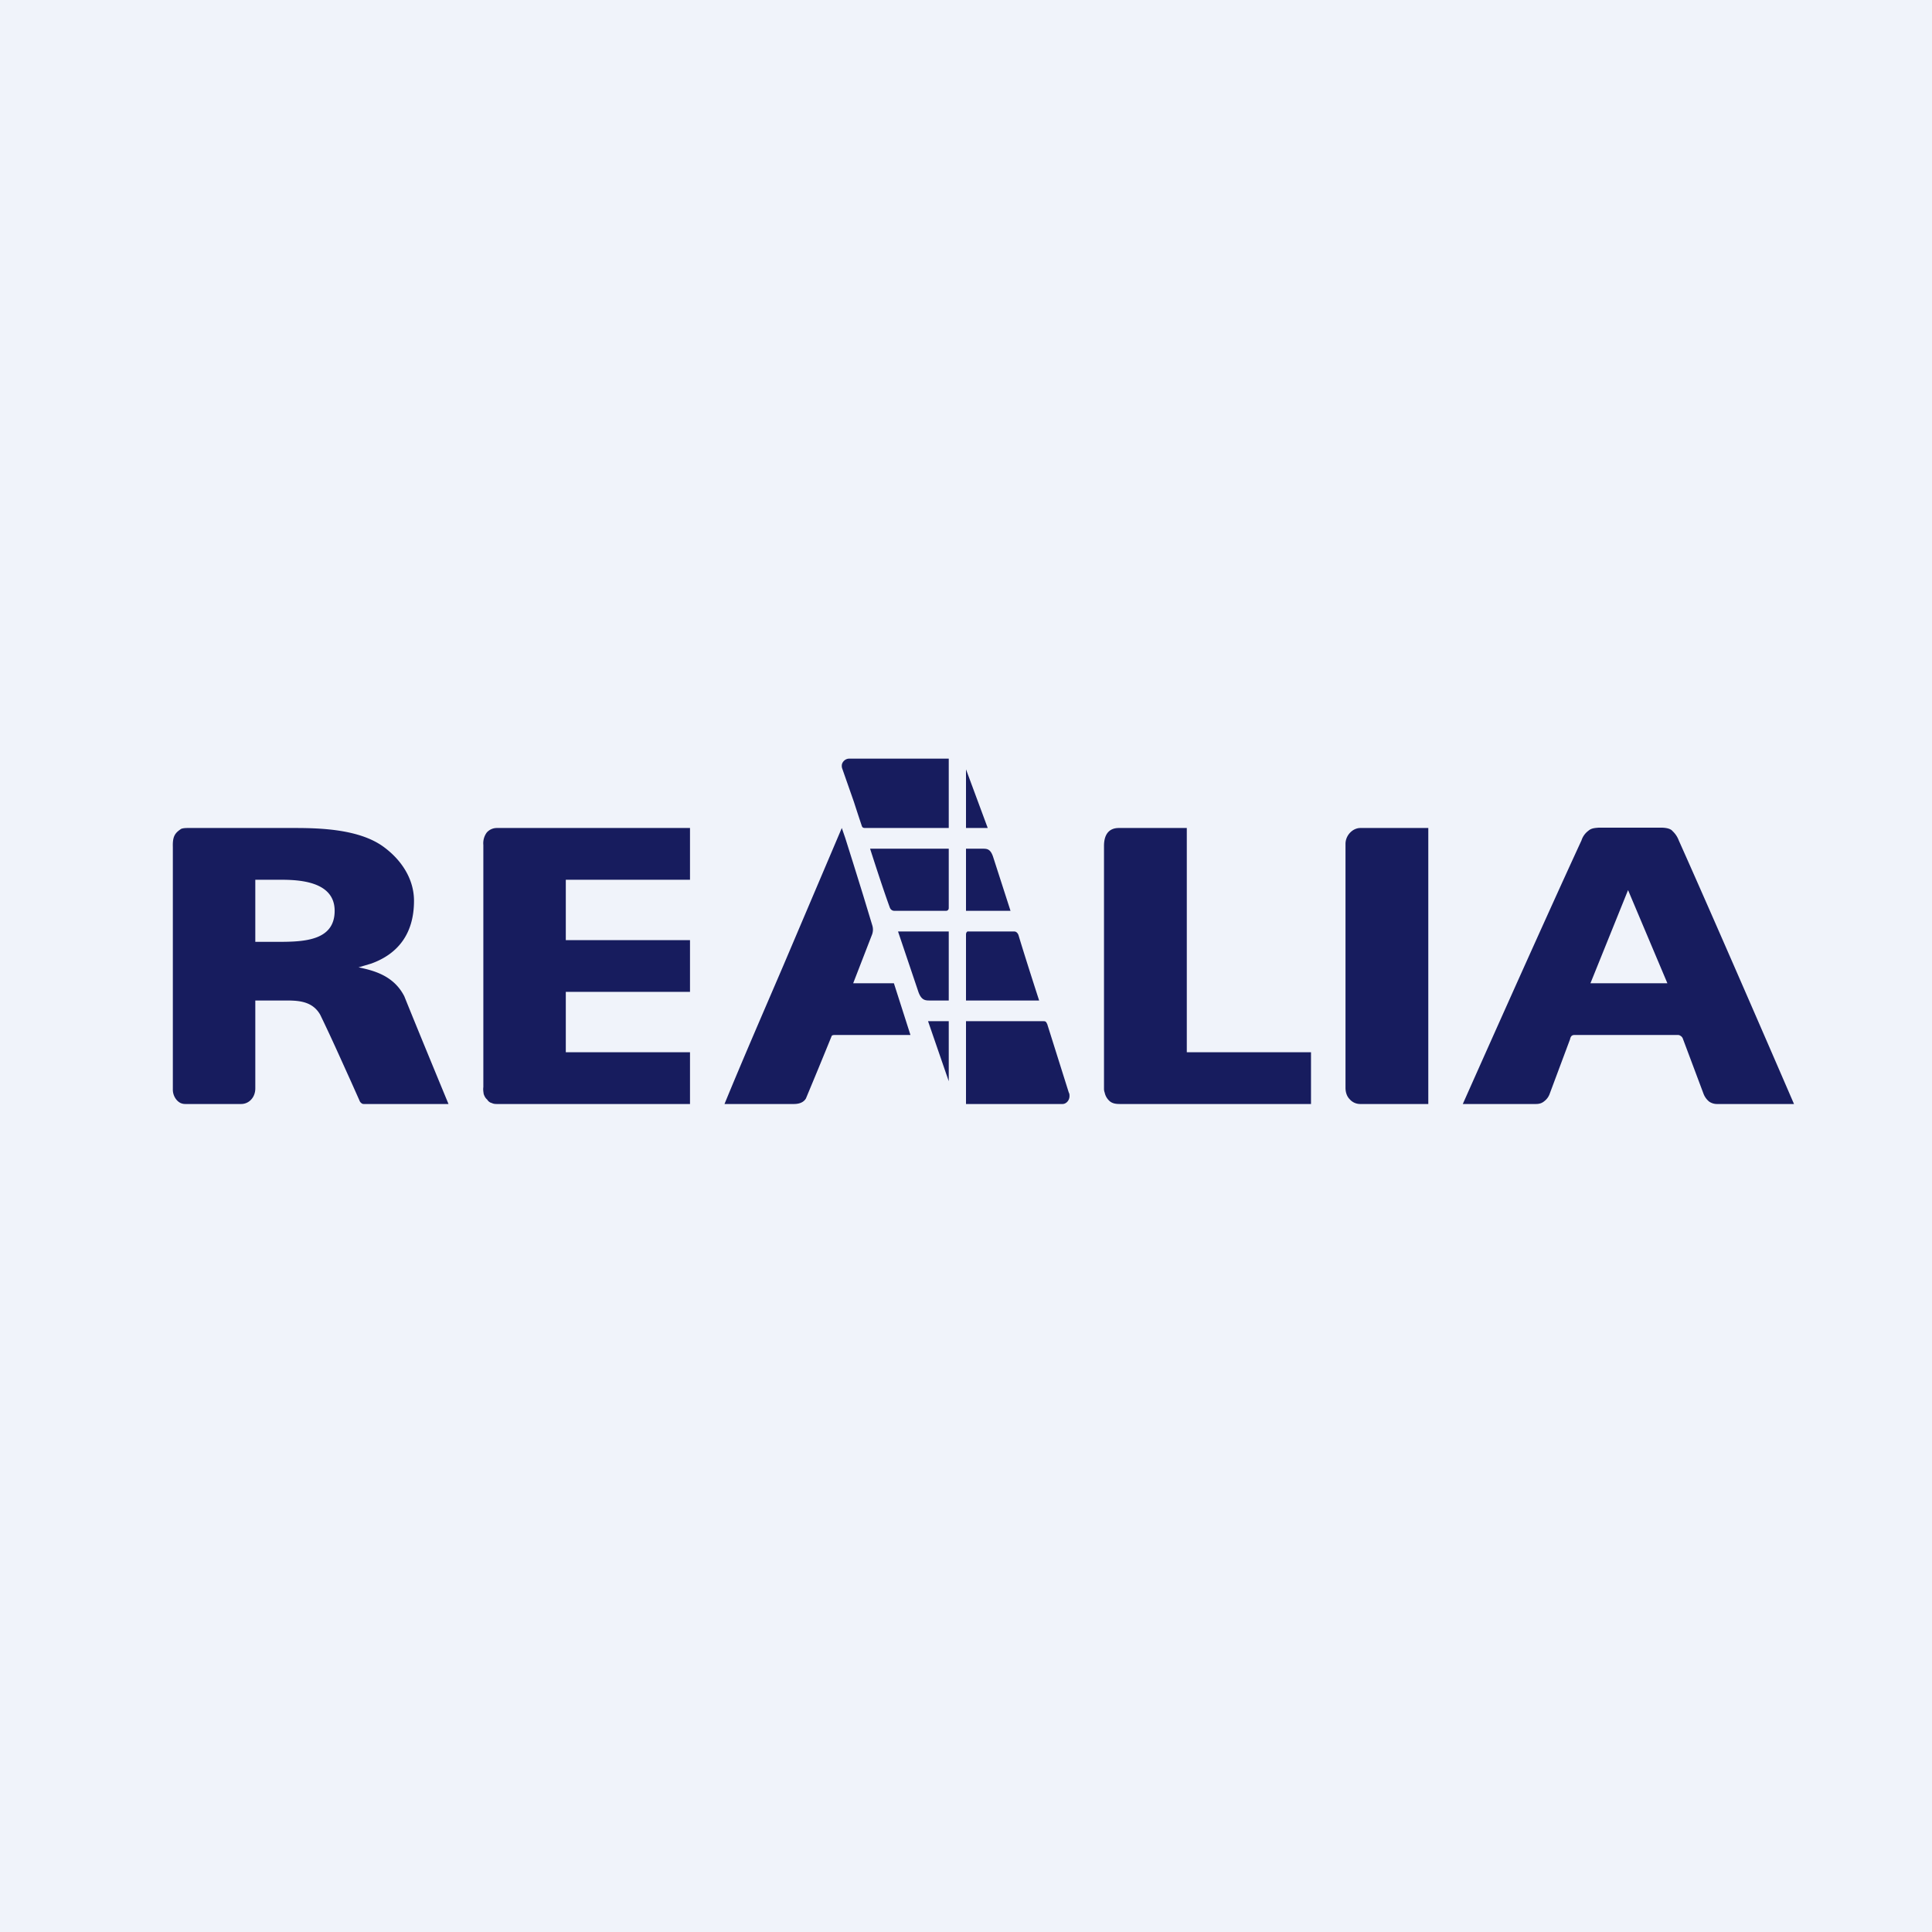
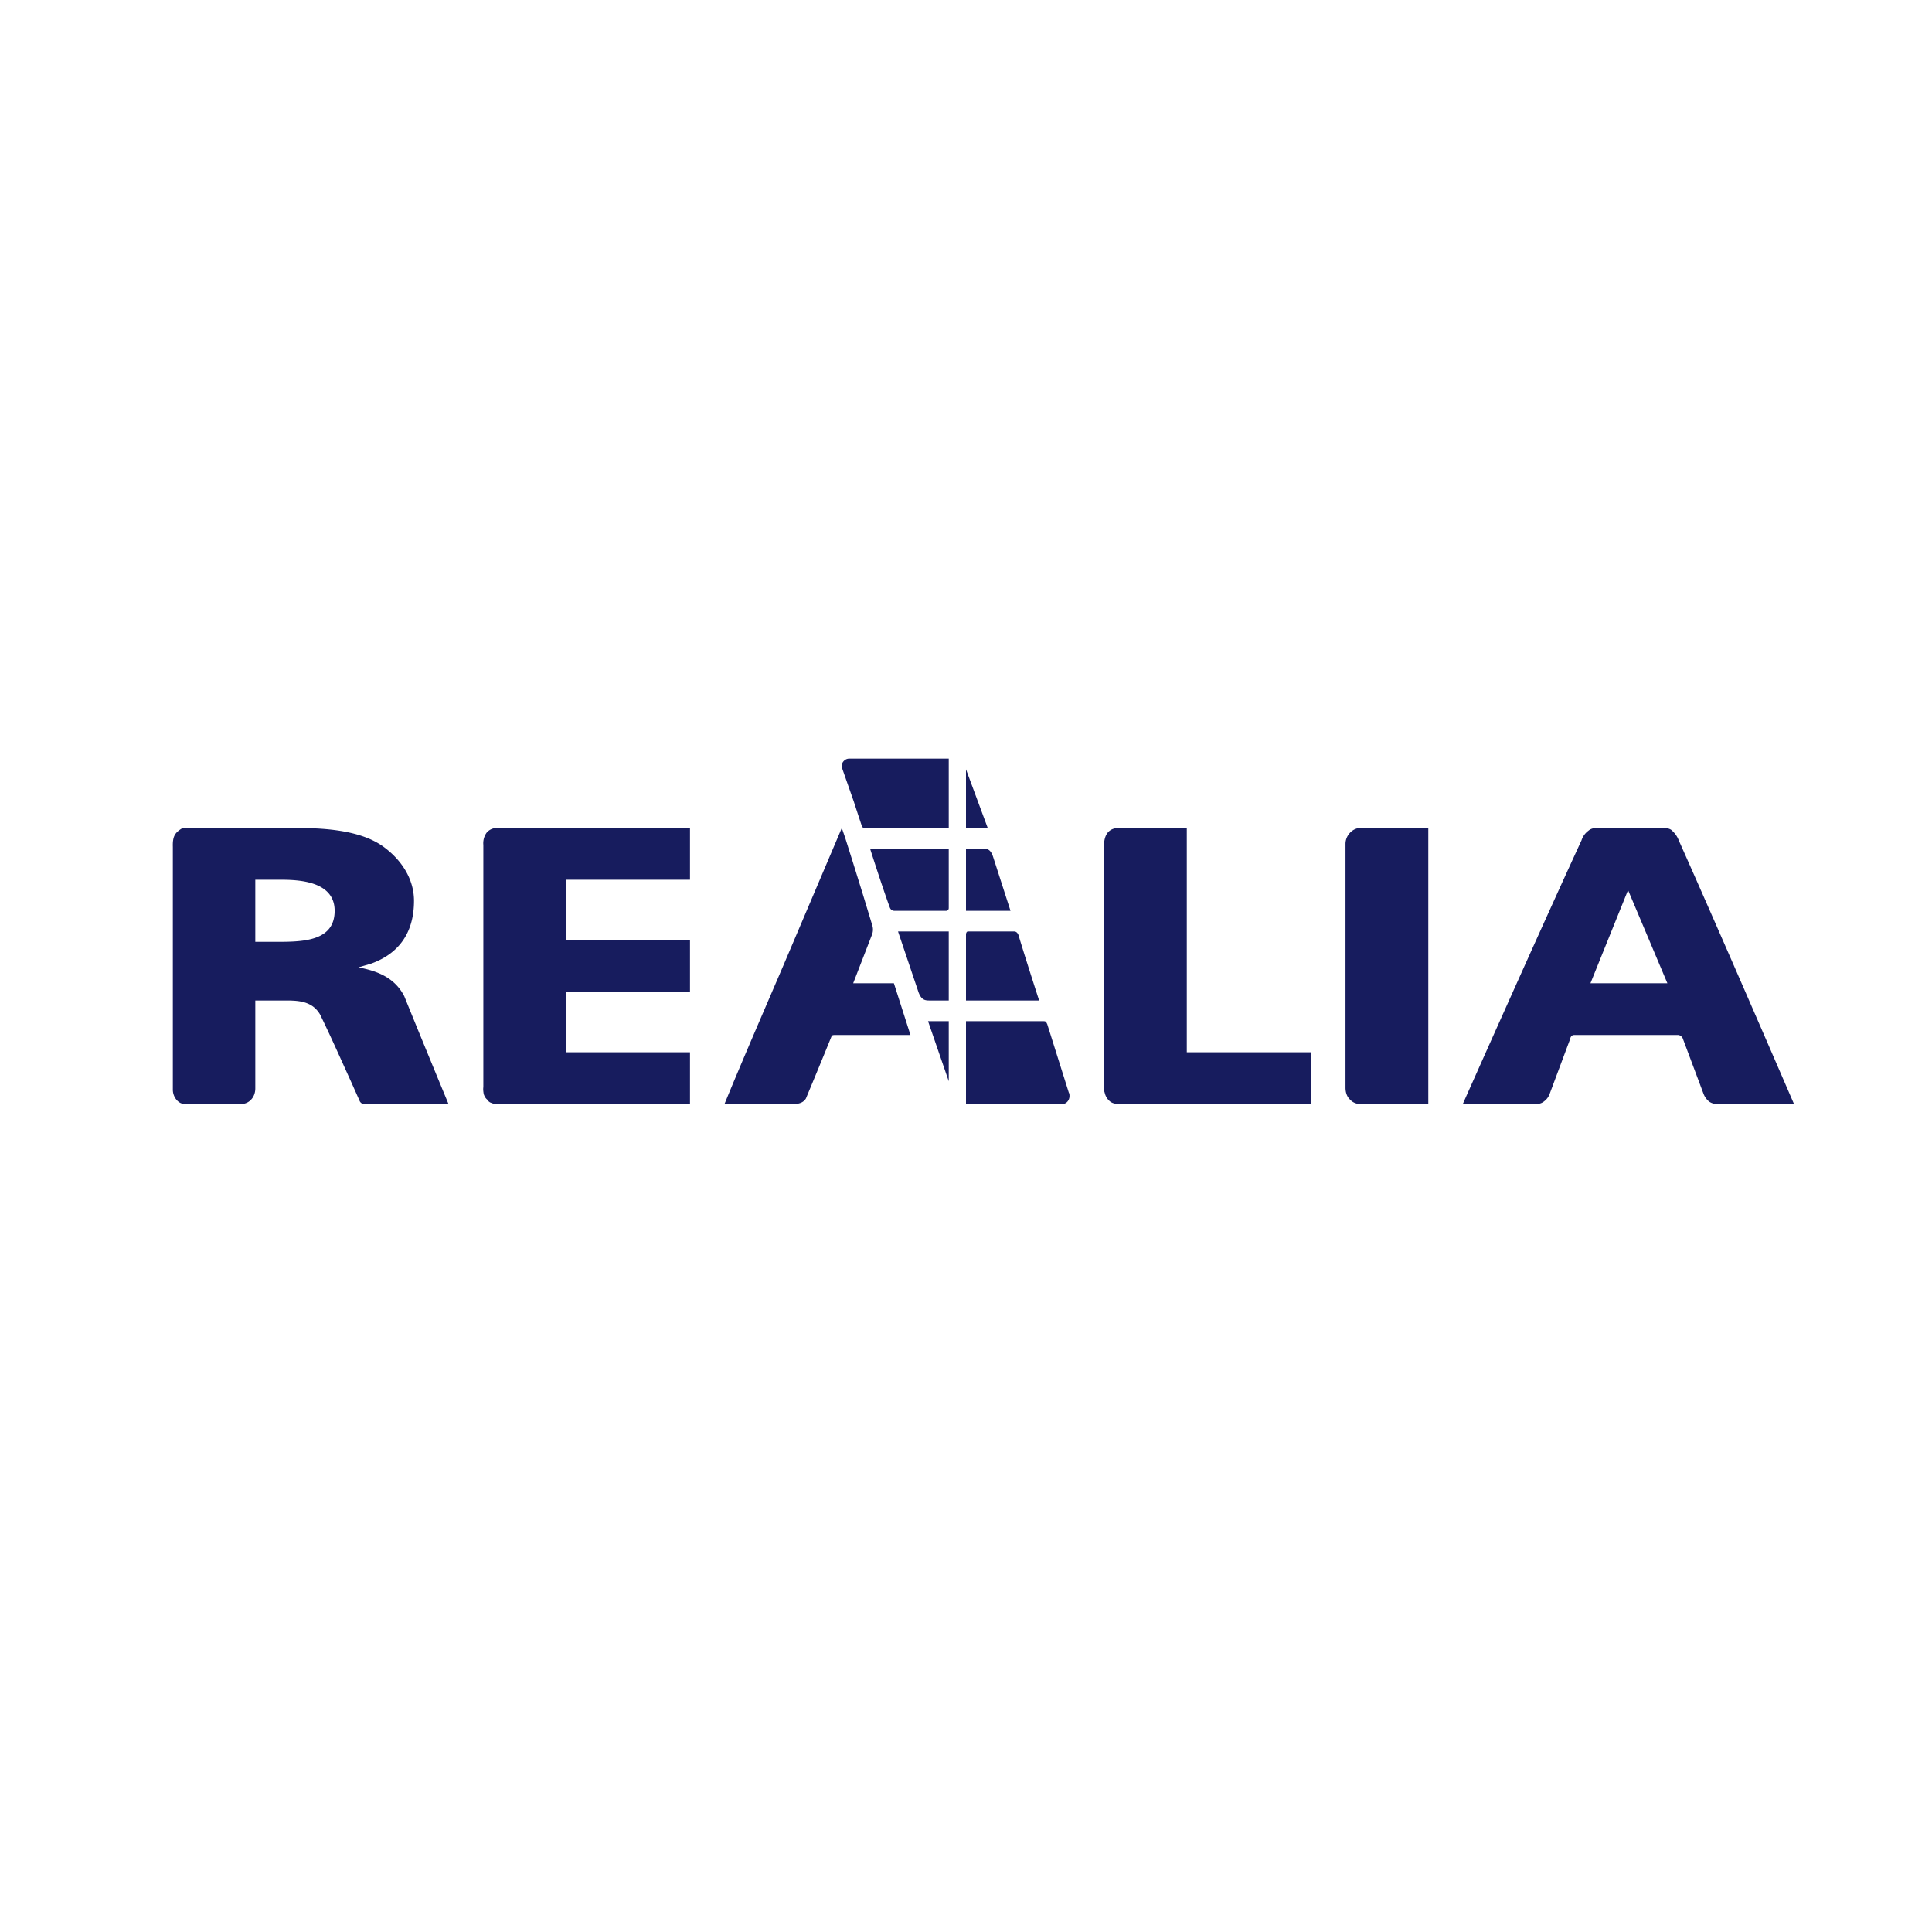
<svg xmlns="http://www.w3.org/2000/svg" width="56" height="56" viewBox="0 0 56 56">
-   <path fill="#F0F3FA" d="M0 0h56v56H0z" />
  <path d="M25.1 24c-.06 0-.1 0-.12-.06a61.2 61.2 0 0 1-.23-.7l-.34-.97a.22.22 0 0 1-.01-.08c0-.1.1-.2.21-.2h2.89V24h-2.4Zm2.9-1.6v-.1l.63 1.7H28v-1.6Zm20.66 1.96a.71.71 0 0 0-.18-.27c-.07-.09-.25-.1-.34-.1h-1.8c-.1.01-.21.01-.3.09a.56.56 0 0 0-.2.28C44.64 26.96 42.4 32 42.4 32h2.12c.09 0 .17-.02.24-.08a.46.46 0 0 0 .16-.22l.59-1.58a.17.17 0 0 1 .05-.1.15.15 0 0 1 .09-.02h2.99c.03 0 .05.01.08.03.03.02.05.05.06.08l.6 1.6c.04.1.1.17.16.22a.4.4 0 0 0 .24.07H52s-2.15-4.98-3.34-7.64Zm-.33 4.14H46.1l1.09-2.7 1.14 2.7Zm-31.93.25H20v-1.5h-3.6V25.5H20V24h-5.6c-.1 0-.21.04-.29.13a.52.52 0 0 0-.1.36v7.02c-.01.07 0 .13.01.2.02.06.05.12.1.16.03.05.08.09.13.1.06.03.11.03.17.03H20v-1.5h-3.6v-1.75ZM32.43 24h1.97v6.5H38V32h-5.54c-.1 0-.2-.01-.28-.07a.45.45 0 0 1-.16-.26.32.32 0 0 1-.02-.12v-7.03c0-.34.15-.52.43-.52Zm7 0c-.22 0-.43.21-.43.46v7.07c0 .13.04.25.12.33a.4.4 0 0 0 .3.14h1.98v-8h-1.97Zm-14.15 3.08-.55 1.42h1.18l.48 1.5H24.2c-.03 0-.06 0-.09.02a186.19 186.19 0 0 1-.75 1.82c-.03.05-.11.16-.35.16H21c.55-1.34 1.13-2.67 1.7-4l1.7-4 .1.29.23.73.28.9.27.89c.03.09.03.18 0 .27Zm5.07 2.6c-.03-.08-.06-.08-.11-.08H28V32h2.8c.1 0 .2-.1.2-.23 0-.03 0-.07-.02-.1l-.63-2Zm-.83-2.58c.2.67.6 1.9.6 1.9H28v-1.91c0-.07.04-.1.07-.09h1.33c.06 0 .1.05.12.1ZM28 24.6v1.8h1.29l-.5-1.55c-.08-.25-.18-.25-.32-.25H28Zm-2.78 0s.35 1.1.57 1.7c.02.06.07.1.13.1h1.51c.02 0 .07-.02.07-.08V24.6h-2.28ZM27.5 27v2h-.54c-.14 0-.26 0-.35-.28L26.03 27h1.47Zm0 4.34V29.6h-.6l.6 1.74Zm-17.1-3.3c.42.09 1.01.23 1.32.84C12.13 29.9 13 32 13 32h-2.45c-.02 0-.05 0-.08-.03a.14.14 0 0 1-.05-.07l-.25-.56c-.3-.66-.56-1.25-.89-1.93-.22-.38-.6-.41-.98-.41h-.9v2.55c0 .1-.03.22-.11.31a.39.39 0 0 1-.3.14H5.37a.33.33 0 0 1-.14-.03.37.37 0 0 1-.12-.1.46.46 0 0 1-.1-.3v-7.02c-.01-.3.06-.4.22-.51.04-.04.18-.04.22-.04H8.56c.75 0 1.86.04 2.55.54.55.4.89.96.89 1.57 0 .98-.49 1.55-1.24 1.82l-.37.11Zm-3-.74h.65c.76 0 1.65-.03 1.65-.9 0-.86-1.04-.9-1.57-.9H7.4v1.8Z" fill="#171C5E" />
</svg>